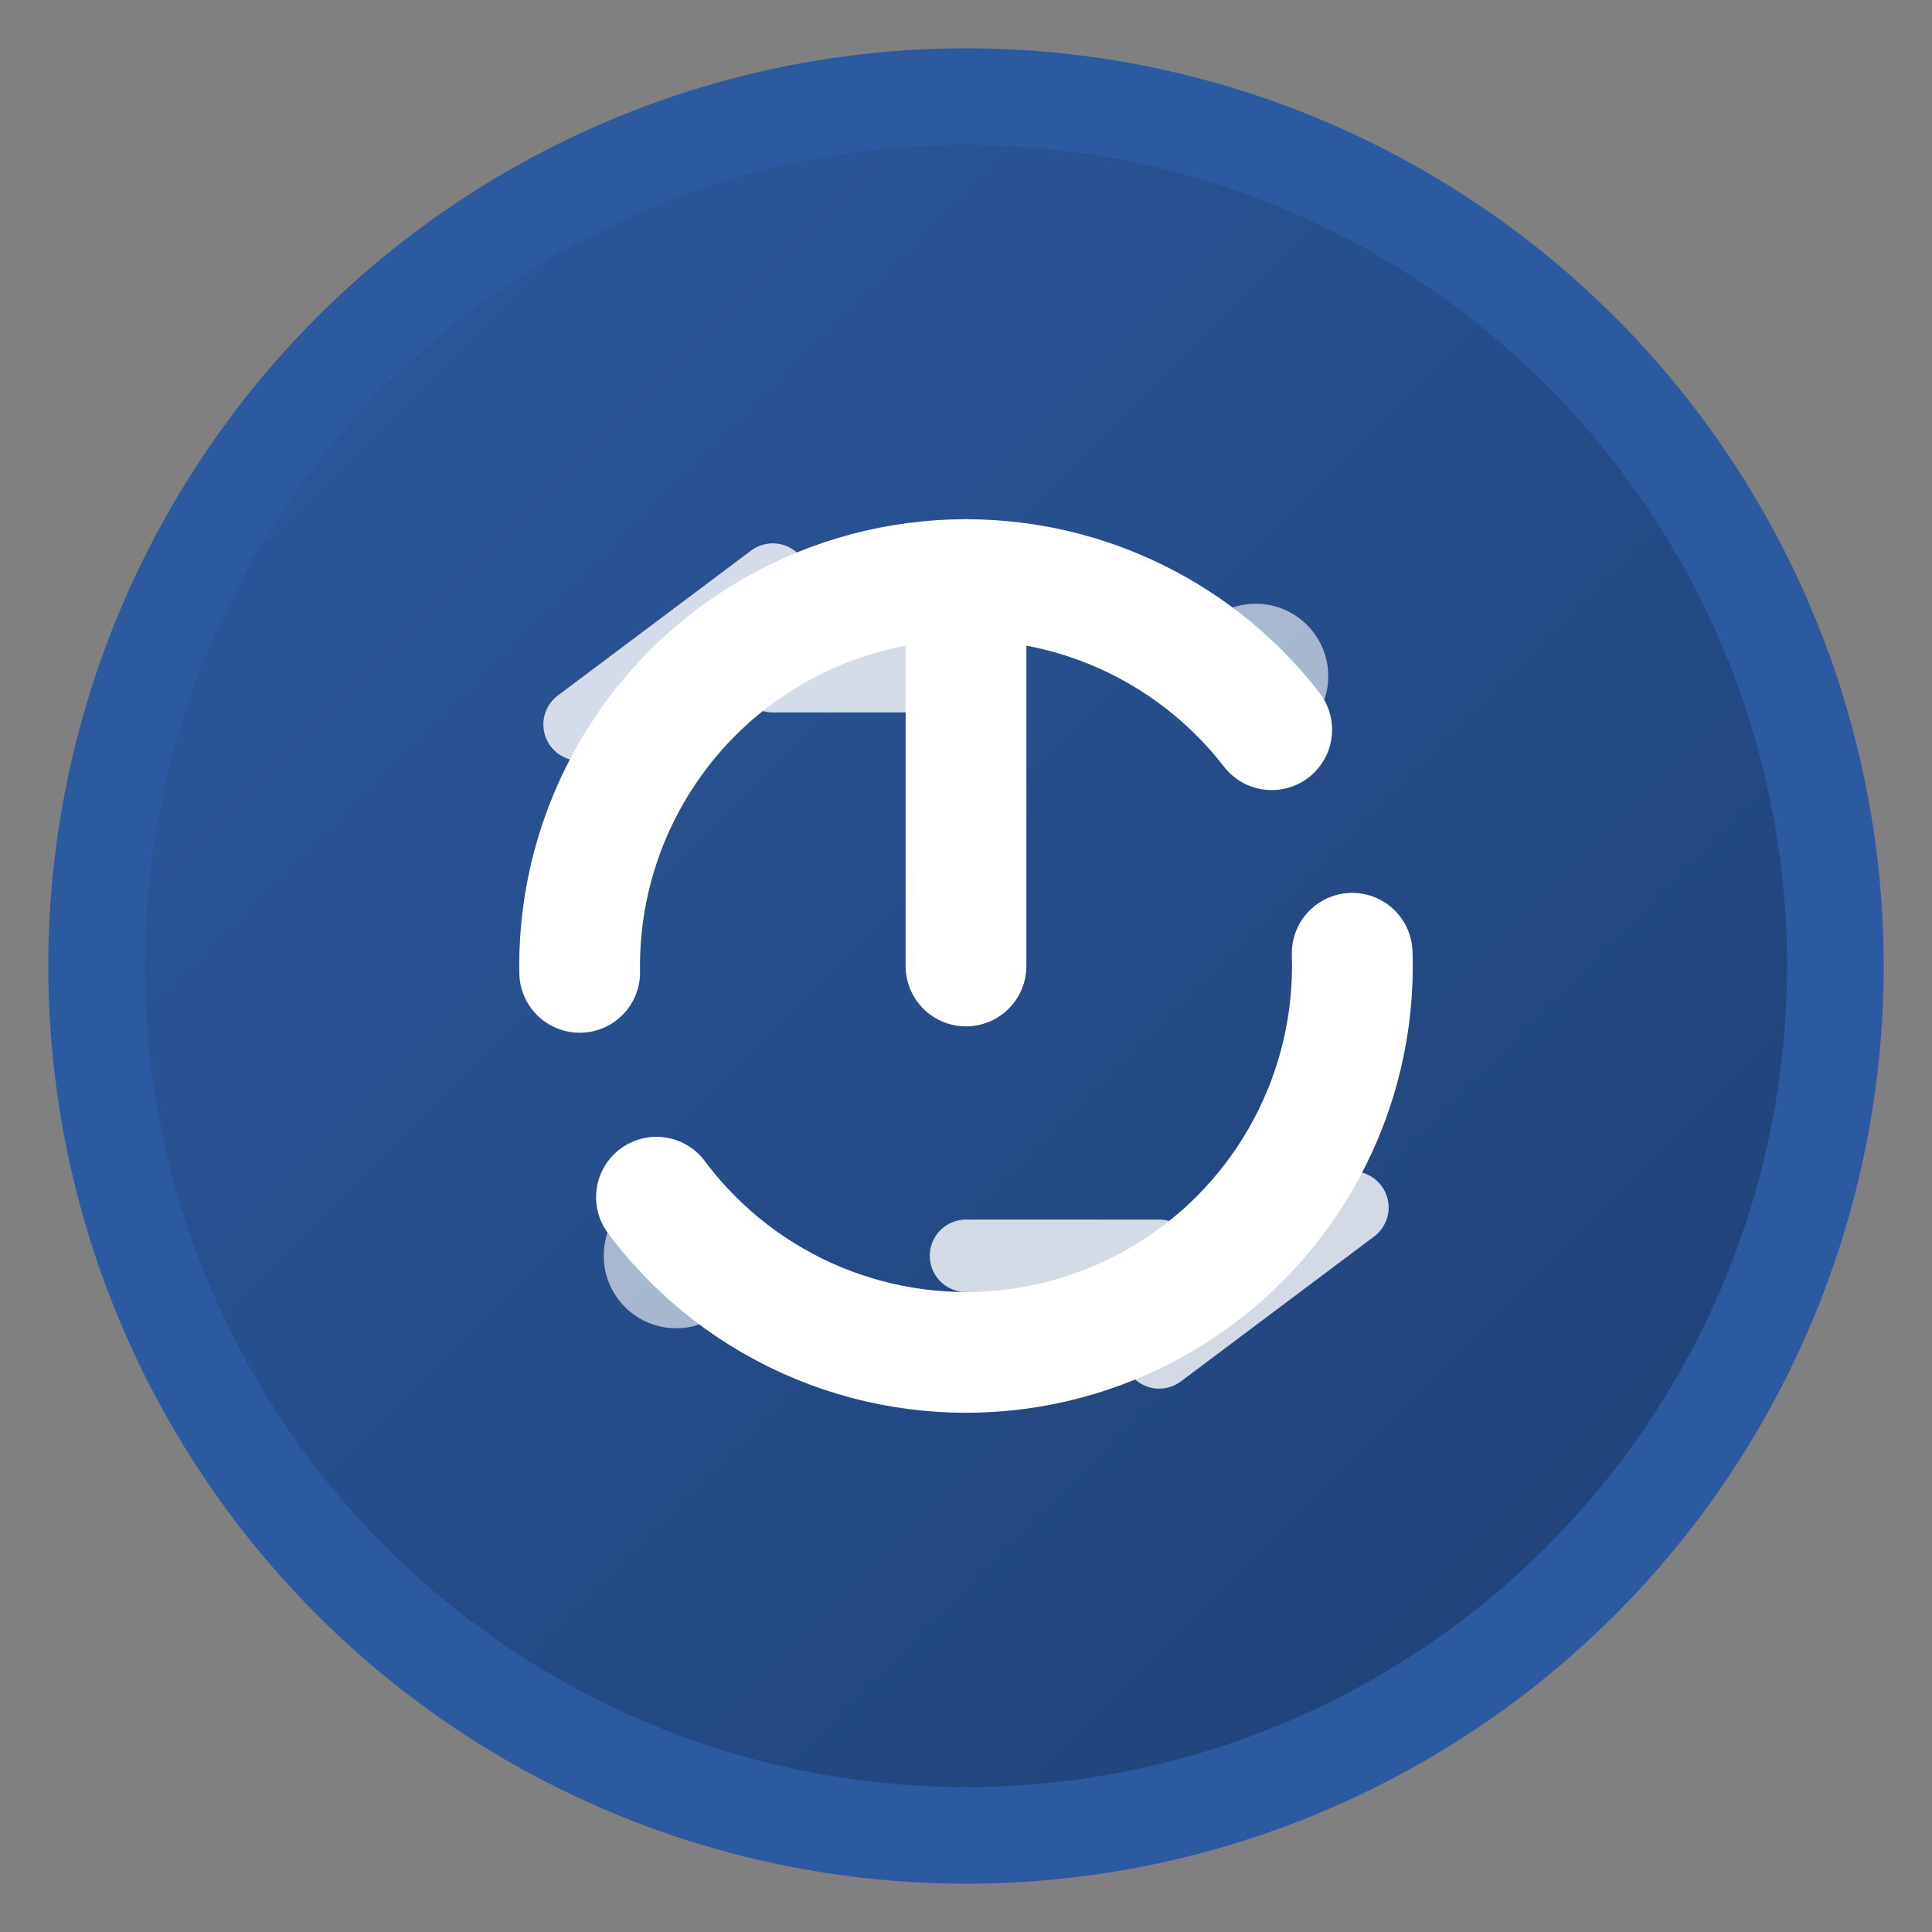
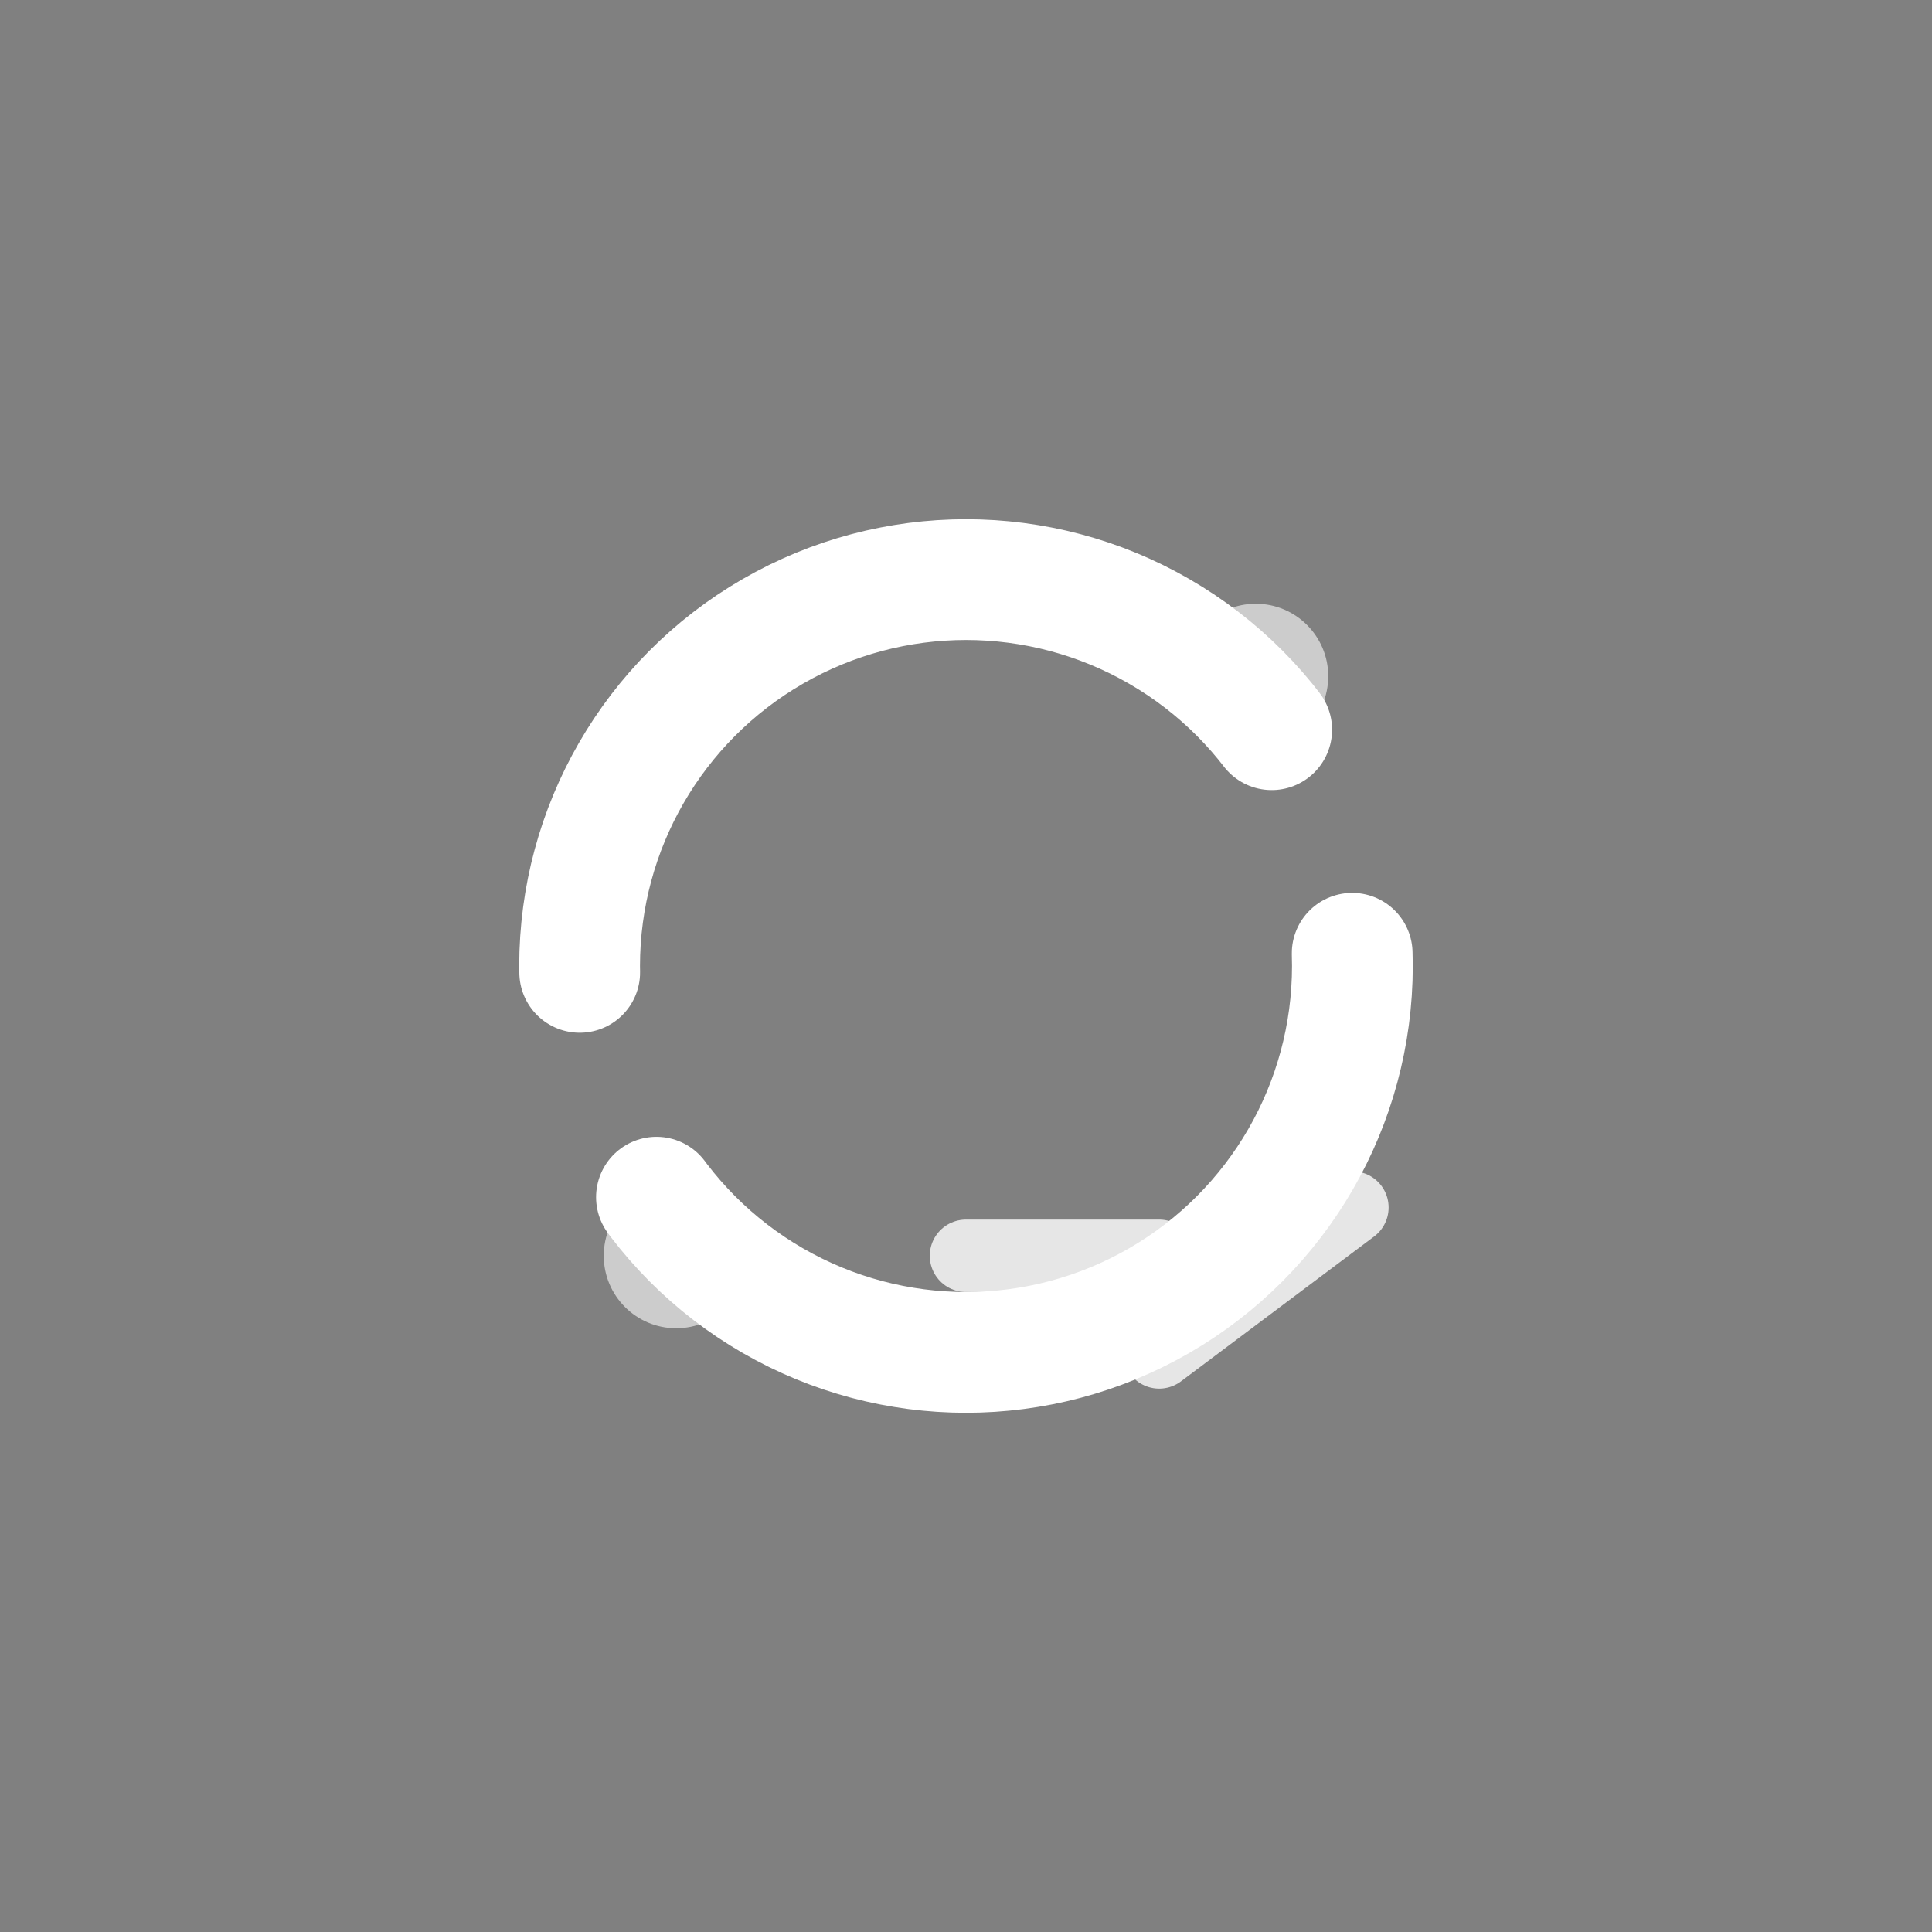
<svg xmlns="http://www.w3.org/2000/svg" width="40" height="40" viewBox="0 0 40 40" fill="none">
  <rect x="0" y="0" width="40" height="40" fill="#808080" stroke="none" />
  <defs>
    <linearGradient id="logoGradient" x1="0%" y1="0%" x2="100%" y2="100%">
      <stop offset="0%" style="stop-color:#2c5aa0" />
      <stop offset="100%" style="stop-color:#1e3f73" />
    </linearGradient>
  </defs>
-   <circle cx="20" cy="20" r="18" fill="url(#logoGradient)" stroke="#2c5aa0" stroke-width="2" />
  <circle cx="20" cy="20" r="8" fill="none" stroke="white" stroke-width="2.5" stroke-linecap="round" stroke-dasharray="20 5" />
-   <line x1="20" y1="12" x2="20" y2="20" stroke="white" stroke-width="2.5" stroke-linecap="round" />
-   <path d="M12 15 L16 12 L16 14 L20 14" fill="none" stroke="white" stroke-width="1.5" stroke-linecap="round" stroke-linejoin="round" opacity="0.8" />
  <path d="M28 25 L24 28 L24 26 L20 26" fill="none" stroke="white" stroke-width="1.5" stroke-linecap="round" stroke-linejoin="round" opacity="0.8" />
  <circle cx="14" cy="26" r="1.5" fill="white" opacity="0.6" />
  <circle cx="26" cy="14" r="1.5" fill="white" opacity="0.6" />
</svg>